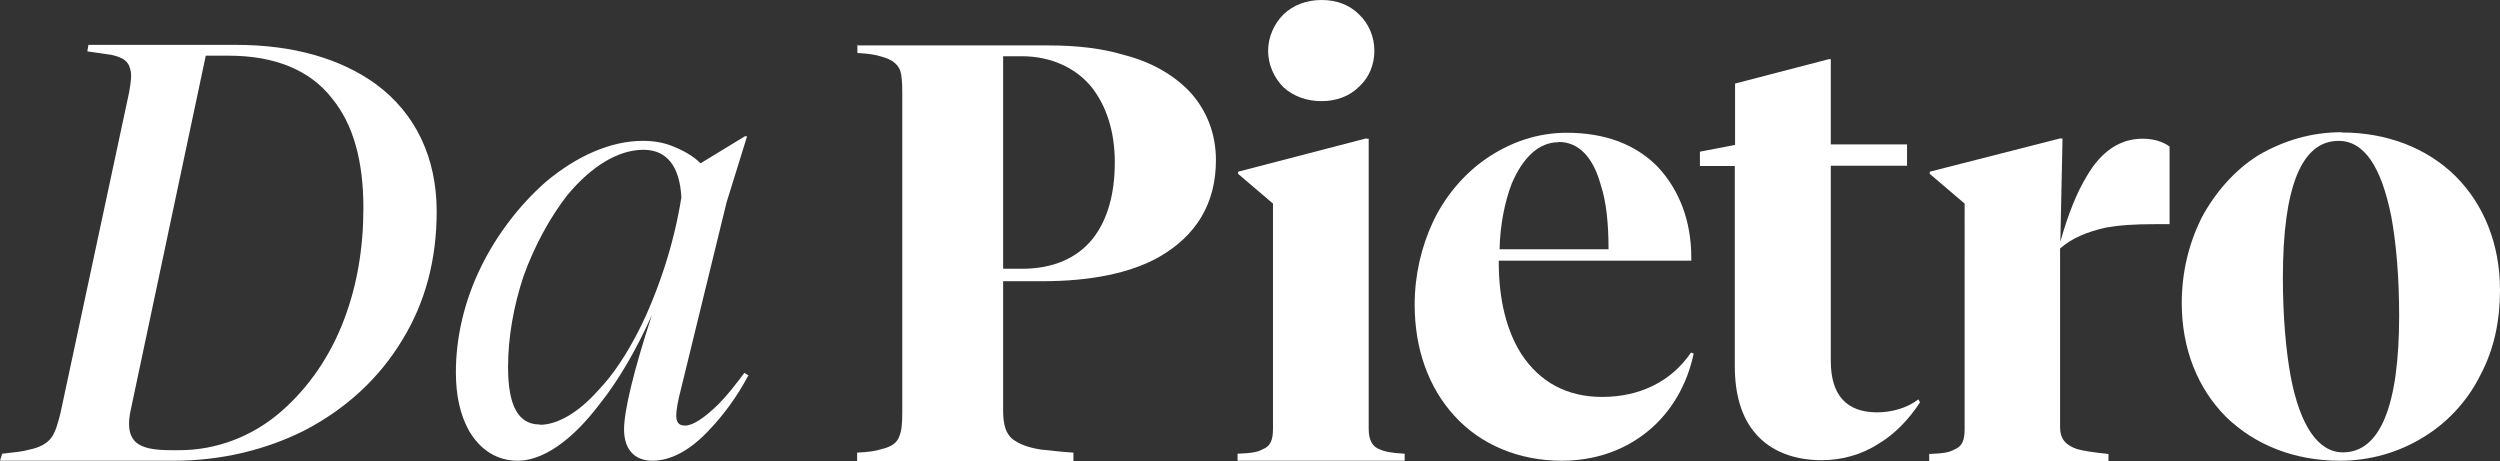
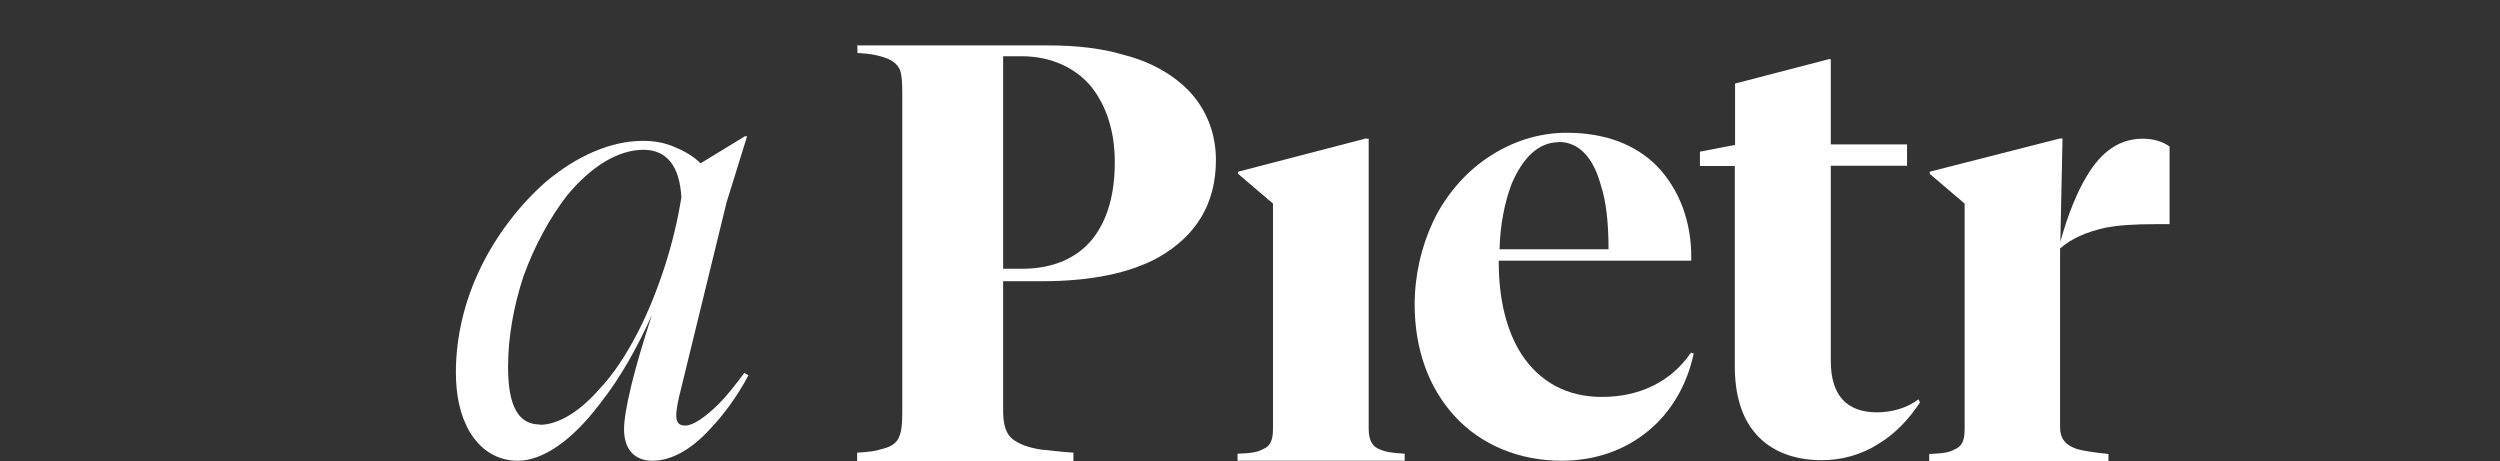
<svg xmlns="http://www.w3.org/2000/svg" id="Layer_2" viewBox="0 0 92.46 17.05">
  <rect x="0" y="0" width="92.46" height="17.05" fill="#333333" stroke="none" />
  <defs>
    <style>.cls-1{fill:#fff;}</style>
  </defs>
  <g id="loga_final">
    <g>
-       <path class="cls-1" d="M48.88,3.74c-.55,0-1.03-.17-1.41-.51-.35-.35-.57-.84-.57-1.35s.22-1,.57-1.35c.37-.35,.86-.53,1.41-.53s1.03,.18,1.38,.53c.37,.35,.57,.84,.57,1.35s-.2,1-.57,1.33c-.35,.35-.84,.53-1.38,.53" />
-       <path class="cls-1" d="M8.47,2.06h-.86l-2.76,13.03c-.15,.63-.08,1.03,.18,1.27,.24,.2,.61,.29,1.31,.29h.29c1.38,0,2.72-.51,3.79-1.45,.98-.86,1.8-2.02,2.32-3.42,.47-1.25,.7-2.62,.7-4.09,0-1.73-.37-3.09-1.16-4.05-.81-1.05-2.13-1.58-3.81-1.58M0,17.04l.08-.26c.53-.06,.76-.08,1-.15,.41-.08,.66-.24,.81-.43,.15-.2,.24-.49,.35-.94L4.77,3.44c.08-.43,.11-.7,.04-.9-.06-.26-.24-.41-.68-.51-.18-.02-.37-.06-.9-.13l.04-.24h5.48c2.1,0,3.85,.51,5.15,1.45,1.47,1.08,2.25,2.72,2.25,4.71,0,1.76-.41,3.35-1.27,4.75-.86,1.43-2.1,2.56-3.62,3.35-1.43,.72-3.09,1.12-4.82,1.12H0Z" />
      <path class="cls-1" d="M19.97,15.71c.63,0,1.41-.43,2.17-1.29,.53-.55,1.03-1.31,1.47-2.17,.37-.72,.7-1.55,.98-2.41,.26-.81,.47-1.66,.61-2.54-.06-1.14-.53-1.76-1.4-1.76-.94,0-1.93,.61-2.82,1.68-.63,.81-1.21,1.86-1.62,3-.37,1.12-.57,2.27-.57,3.35,0,1.43,.37,2.13,1.18,2.13m7.71-1.82c-.43,.81-.94,1.49-1.45,2.02-.7,.76-1.43,1.14-2.1,1.14s-1.05-.43-1.05-1.16c0-.68,.35-2.15,1.03-4.23-.55,1.23-1.21,2.39-1.93,3.29-1.05,1.39-2.13,2.1-3.03,2.1-.76,0-1.38-.39-1.8-1.1-.33-.59-.49-1.31-.49-2.17,0-1.29,.31-2.63,.92-3.88,.59-1.21,1.43-2.3,2.39-3.15,1.16-.98,2.43-1.53,3.6-1.53,.41,0,.79,.06,1.16,.22,.37,.15,.72,.35,.98,.61l1.64-1h.08l-.76,2.45-1.69,6.92c-.11,.41-.17,.77-.17,.94,0,.26,.08,.39,.33,.39,.29,0,.72-.29,1.23-.79,.33-.33,.63-.72,.96-1.16l.13,.08h.01Z" />
      <path class="cls-1" d="M37.1,2.08v7.86h.7c1.14,0,2.04-.39,2.62-1.12,.53-.68,.81-1.62,.81-2.82,0-1.14-.31-2.08-.86-2.78-.59-.72-1.51-1.14-2.58-1.14h-.7Zm-5.38-.4h7.06c1.05,0,1.99,.11,2.78,.35,1.03,.26,1.84,.74,2.43,1.35,.63,.68,.98,1.55,.98,2.54,0,1.6-.72,2.8-2.13,3.6-1.07,.59-2.52,.88-4.29,.88h-1.45v4.79c0,.53,.11,.86,.35,1.05,.24,.18,.55,.31,1.07,.39,.29,.02,.66,.08,1.18,.11v.31h-8v-.31c.41-.02,.7-.06,.9-.13,.35-.08,.57-.22,.66-.47,.08-.2,.11-.43,.11-.9V3.46c0-.43-.02-.68-.08-.86-.11-.26-.33-.41-.7-.51-.2-.06-.45-.11-.88-.13v-.31h.01Z" />
      <path class="cls-1" d="M50.54,5.13h.08V15.86c0,.41,.13,.66,.41,.76,.18,.08,.39,.13,.92,.16v.26h-6.18v-.26c.53-.02,.74-.06,.92-.16,.29-.11,.39-.33,.39-.76V7.53l-1.29-1.1v-.08l4.73-1.23h.01Z" />
      <path class="cls-1" d="M57.64,5.26c-.72,0-1.31,.55-1.73,1.53-.26,.68-.43,1.53-.45,2.43h4.03c0-.94-.08-1.76-.29-2.39-.29-1.05-.84-1.58-1.55-1.58m4.99,7.82c-.24,1.16-.84,2.19-1.71,2.89-.86,.7-1.95,1.08-3.17,1.08-1.58,0-3-.59-3.97-1.66-.96-1.05-1.47-2.48-1.47-4.11,0-1.08,.24-2.13,.68-3.07,.45-.96,1.18-1.8,1.99-2.35,.9-.61,1.9-.94,2.96-.94,1.41,0,2.54,.43,3.35,1.25,.81,.86,1.25,2.02,1.25,3.35v.13h-7.12v.06c0,1.38,.29,2.54,.84,3.4,.68,1.03,1.68,1.58,2.98,1.58,1.4,0,2.56-.57,3.29-1.64l.11,.04Z" />
      <path class="cls-1" d="M64.17,5.34V3.09l3.46-.9h.08v3.15h2.82v.79h-2.82v7.22c0,1.25,.57,1.9,1.71,1.9,.53,0,1.1-.15,1.53-.48l.06,.11c-.41,.63-.94,1.18-1.53,1.53-.63,.41-1.38,.61-2.1,.61-1.03,0-1.88-.33-2.43-.96-.53-.59-.79-1.45-.79-2.52V6.14h-1.29v-.53l1.29-.25h.01Z" />
      <path class="cls-1" d="M76.28,5.13l-.08,3.81c.29-1.03,.61-1.82,.98-2.43,.55-.94,1.25-1.38,2.06-1.38,.41,0,.76,.11,1,.29v2.87h-.49c-.86,0-1.38,.04-1.88,.13-.7,.16-1.25,.39-1.68,.77v6.61c0,.43,.2,.66,.63,.81,.24,.06,.49,.11,1.16,.18v.26h-6.63v-.26c.53-.02,.74-.06,.92-.16,.29-.11,.39-.33,.39-.76V7.53l-1.29-1.1v-.08l4.82-1.23h.07Z" />
-       <path class="cls-1" d="M86.65,16.73c1.38,0,2.08-1.73,2.08-5.06,0-1.43-.11-2.68-.29-3.66-.37-1.84-1-2.8-1.95-2.8-1.38,0-2.06,1.73-2.06,5.06,0,1.43,.11,2.68,.29,3.66,.35,1.84,1.03,2.8,1.93,2.8m-.04-11.83c1.66,0,3.15,.57,4.21,1.62,1.05,1.05,1.64,2.52,1.64,4.21,0,1.14-.22,2.19-.72,3.13-.47,.96-1.23,1.78-2.13,2.32-.9,.55-1.95,.86-3.07,.86-1.66,0-3.13-.57-4.21-1.62-1.05-1.05-1.64-2.52-1.64-4.21,0-1.14,.26-2.19,.72-3.13,.51-.96,1.23-1.78,2.1-2.33,.94-.55,1.97-.86,3.09-.86" />
    </g>
  </g>
</svg>